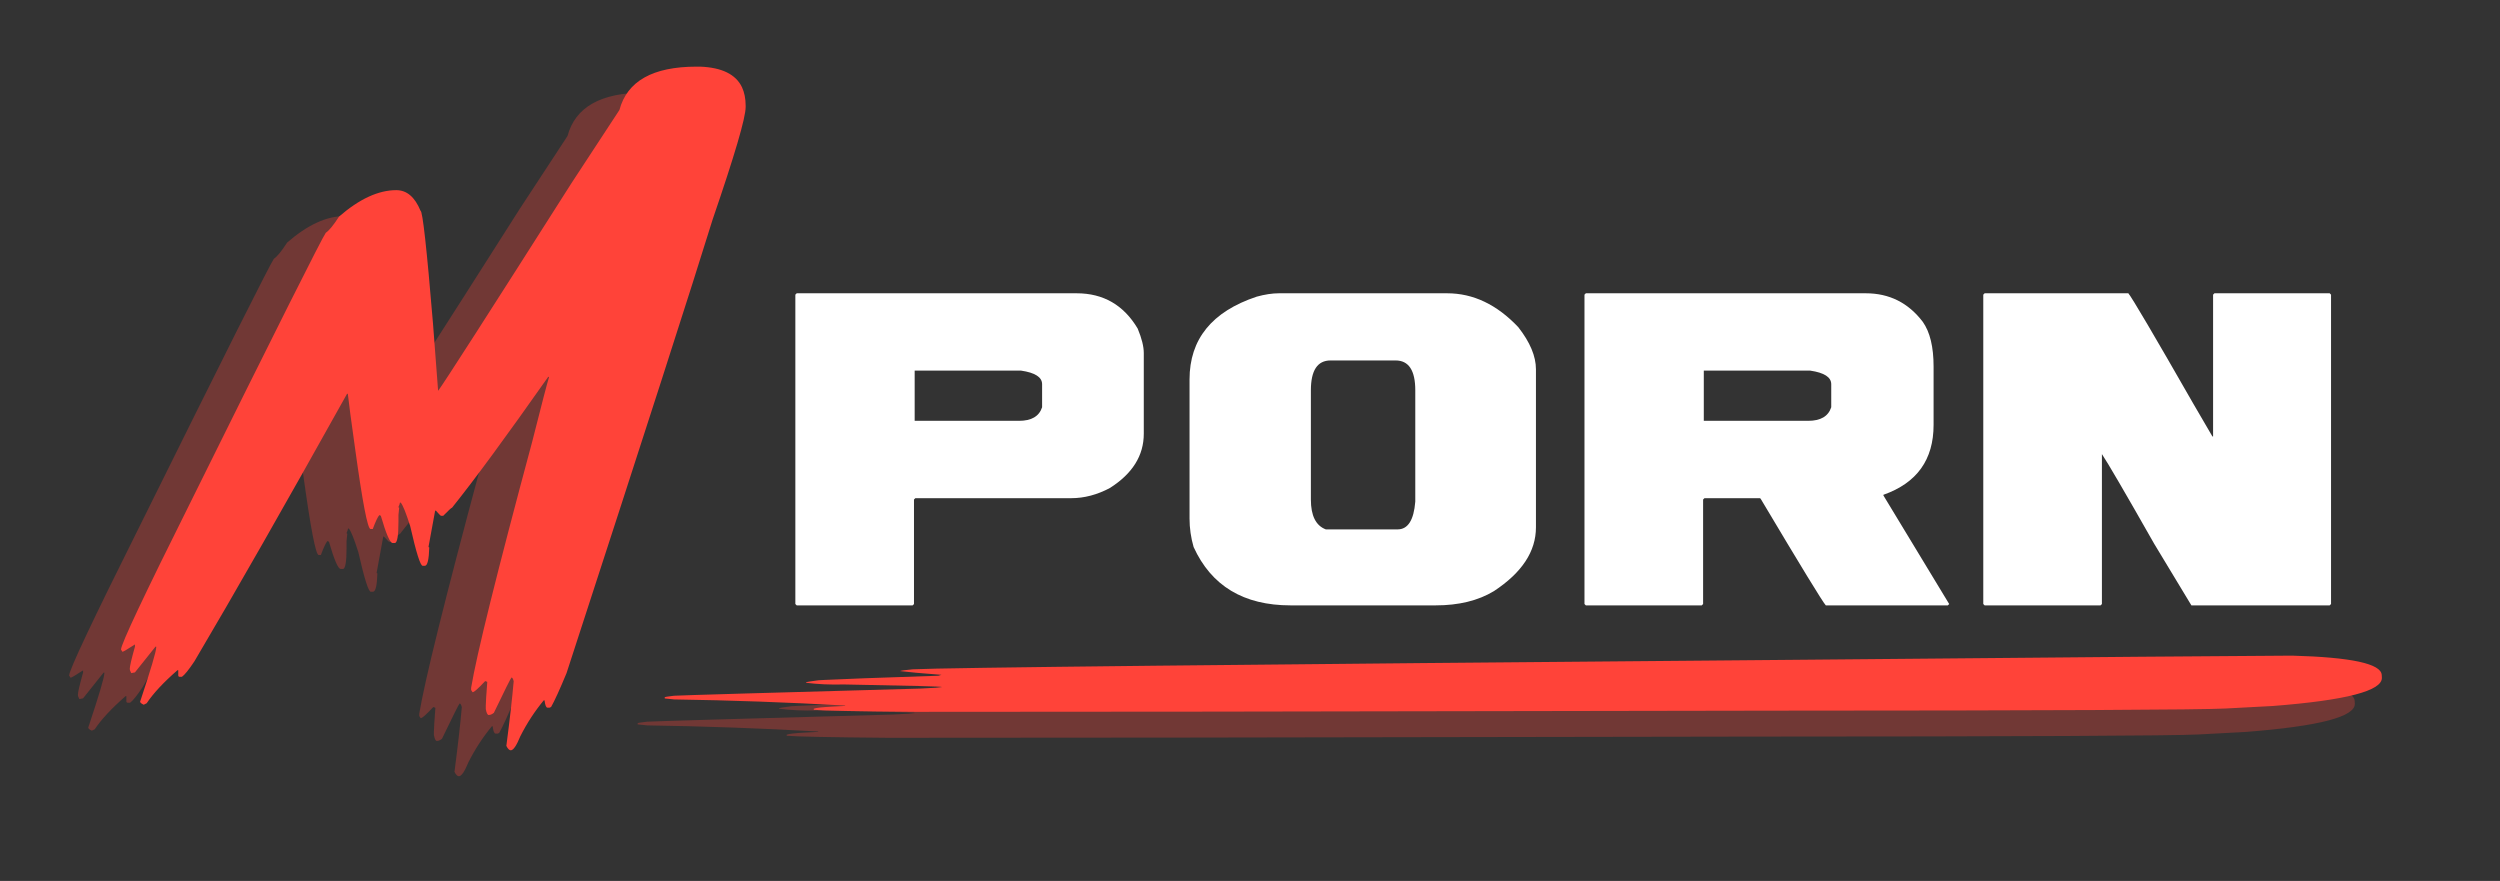
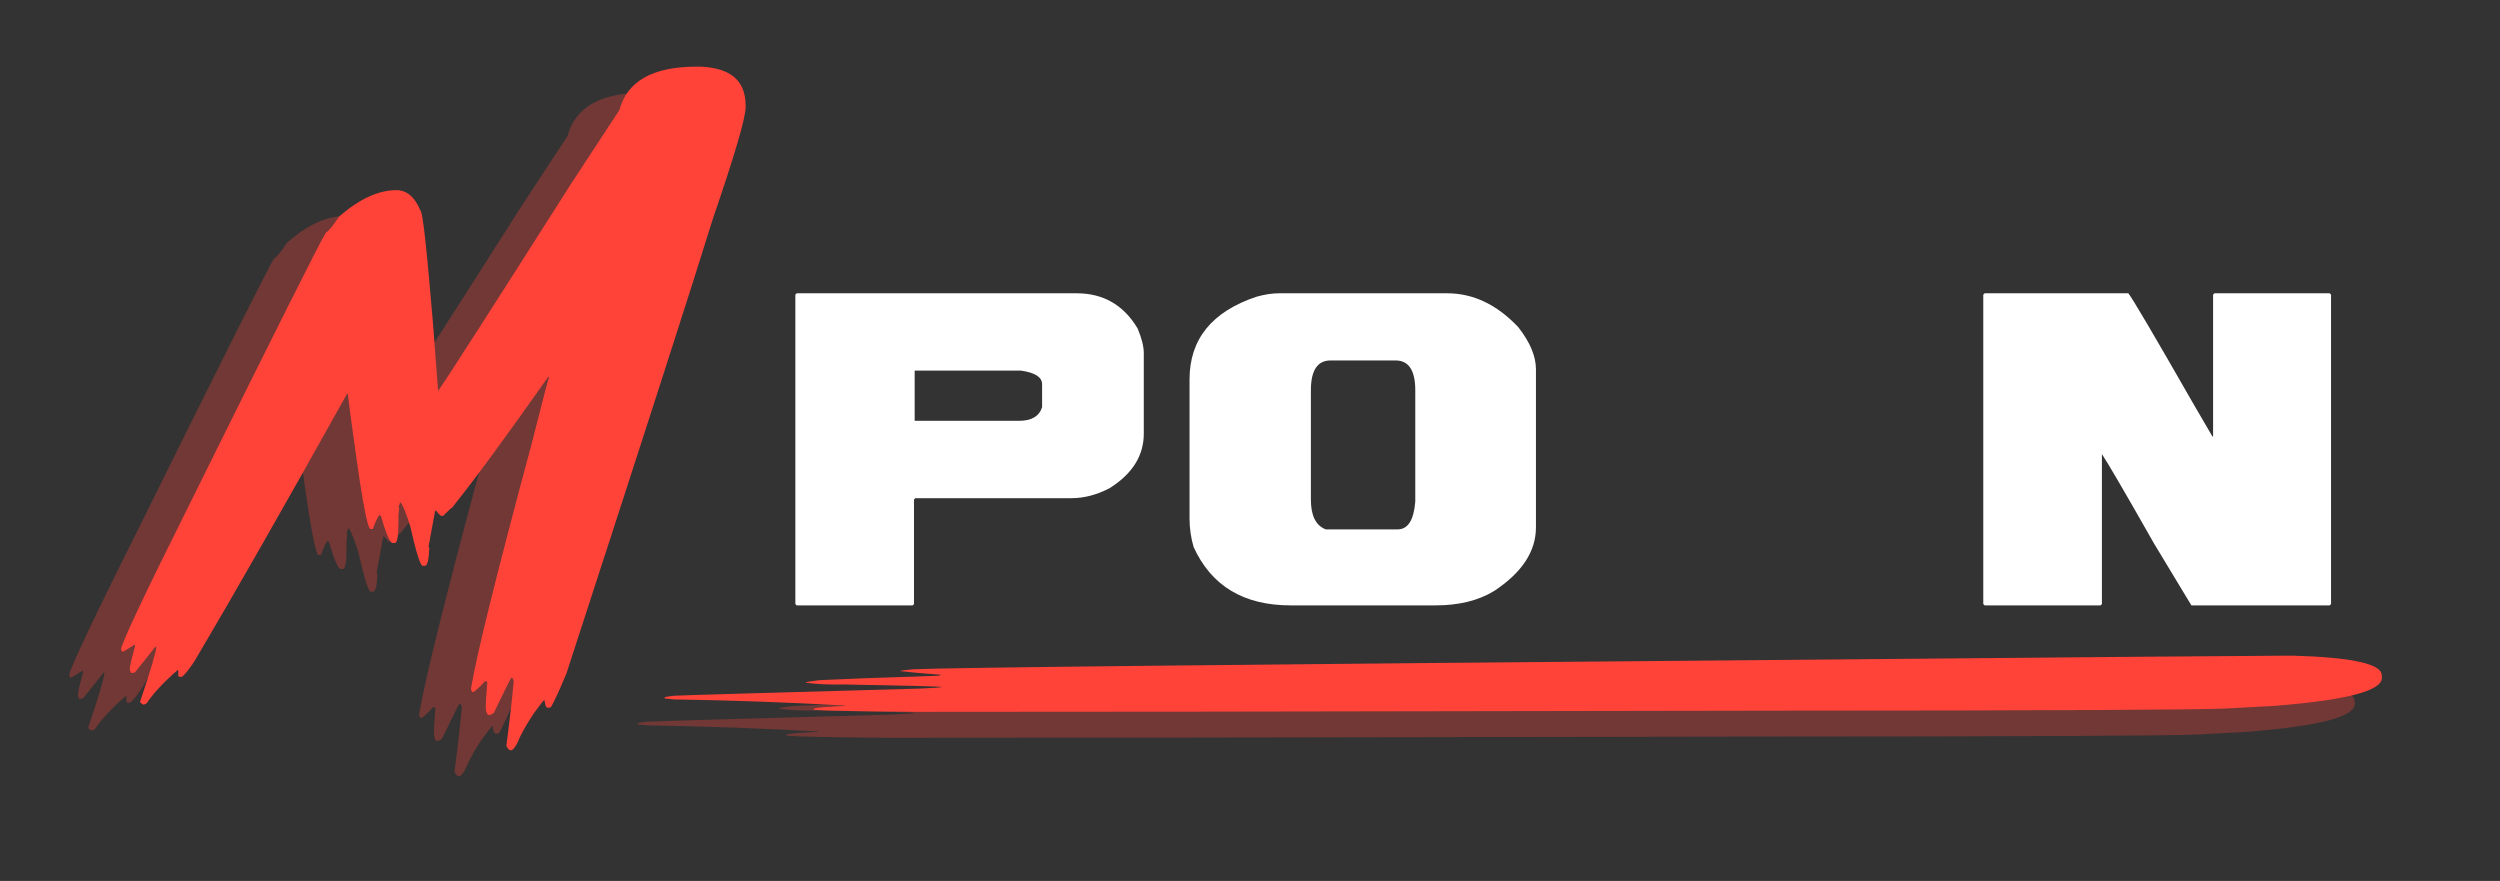
<svg xmlns="http://www.w3.org/2000/svg" width="100%" height="100%" viewBox="0 0 210 74" version="1.1" xml:space="preserve" style="fill-rule:evenodd;clip-rule:evenodd;stroke-linejoin:round;stroke-miterlimit:2;">
  <rect x="0" y="0" width="210" height="74" fill="#333333" stroke="none" />
  <g transform="matrix(1,0,0,1,-7835,-195)">
    <g id="logo-MPORN" transform="matrix(0.571,0,0,0.646,6327.18,113.681)">
      <rect x="2639.32" y="125.893" width="367.59" height="114.563" style="fill:none;" />
      <g transform="matrix(1.191,0,0,1.112,-517.409,-23.141)">
        <g transform="matrix(0.98,0,0,0.98,53.178,4.488)">
          <g transform="matrix(1.579,0,0,1.497,-9827.92,-146.486)">
            <path d="M7954.8,193.522l0.293,-0c1.738,0.068 2.851,0.615 3.34,1.64c0.195,0.42 0.293,0.909 0.293,1.465l-0,0.117c-0,0.86 -0.879,3.848 -2.637,8.965c-1.563,5.059 -5.449,17.11 -11.66,36.153c-0.547,1.318 -0.957,2.216 -1.231,2.695l-0.117,0.059l-0.176,-0c-0.107,-0 -0.185,-0.196 -0.234,-0.586l-0.059,-0c-0.722,0.869 -1.347,1.826 -1.875,2.871c-0.302,0.742 -0.556,1.113 -0.761,1.113c-0.118,-0 -0.235,-0.117 -0.352,-0.352c0.273,-2.089 0.469,-3.808 0.586,-5.156c-0.049,-0.195 -0.107,-0.293 -0.176,-0.293c-0.068,0.069 -0.537,1.006 -1.406,2.813c-0.147,0.117 -0.283,0.175 -0.41,0.175c-0.098,0 -0.176,-0.156 -0.235,-0.468l0,-0.293c0,-0.215 0.039,-0.84 0.118,-1.875l-0.118,-0.059l-0.058,0c-0.547,0.586 -0.879,0.879 -0.996,0.879l-0.117,-0.176l-0,-0.175c0.429,-2.608 2.05,-9.131 4.863,-19.571c0.781,-3.086 1.23,-4.804 1.347,-5.156l0,-0.059l-0.058,0c-3.35,4.756 -5.908,8.233 -7.676,10.43c-0.049,0 -0.283,0.215 -0.703,0.645l-0.176,-0c-0.029,-0 -0.166,-0.137 -0.41,-0.411l-0.059,0l-0.527,2.872c0,0.039 0.02,0.058 0.059,0.058c-0.03,0.977 -0.147,1.465 -0.352,1.465l-0.176,-0c-0.185,-0 -0.517,-1.055 -0.996,-3.164c-0.342,-1.074 -0.595,-1.699 -0.761,-1.875l-0.059,-0c-0,0.068 -0.039,0.185 -0.117,0.351c-0,0.04 0.019,0.059 0.058,0.059l-0.058,0.586l-0,0.527c-0,1.133 -0.098,1.7 -0.293,1.7l-0.176,-0c-0.205,-0 -0.518,-0.723 -0.937,-2.168l-0.118,-0.059c-0.127,0.137 -0.302,0.508 -0.527,1.113l-0.176,0c-0.234,0 -0.644,-2.129 -1.23,-6.386c-0.313,-2.217 -0.508,-3.682 -0.586,-4.395l-0.059,0c-4.931,8.828 -8.994,15.938 -12.187,21.328c-0.45,0.674 -0.782,1.084 -0.996,1.231l-0.176,-0c-0.078,-0 -0.117,-0.039 -0.117,-0.118l-0,-0.41l-0.059,0c-1.113,0.967 -1.934,1.846 -2.461,2.637l-0.234,0.117c-0.176,-0.078 -0.274,-0.156 -0.293,-0.234c0.859,-2.578 1.289,-4.024 1.289,-4.336l-0,-0.059l-0.059,0l-1.64,2.051l-0.293,0.059c-0.078,-0.127 -0.118,-0.245 -0.118,-0.352c0,-0.195 0.137,-0.781 0.411,-1.758l-0,-0.176c-0.606,0.391 -0.938,0.586 -0.996,0.586l-0.118,-0.175c0,-0.43 1.856,-4.356 5.567,-11.778c6.884,-13.877 10.478,-21.025 10.781,-21.445c0.264,-0.176 0.615,-0.605 1.055,-1.289c1.621,-1.406 3.144,-2.109 4.57,-2.109c0.84,-0 1.484,0.546 1.934,1.64c0.166,0 0.498,2.988 0.996,8.965l0.41,5.391c0.4,-0.518 3.955,-6.045 10.664,-16.582l3.808,-5.801c0.616,-2.305 2.666,-3.457 6.153,-3.457Z" style="fill:url(#_Linear1);fill-rule:nonzero;" />
          </g>
          <g transform="matrix(1.579,0,0,1.497,-9821.38,-149.583)">
            <path d="M7954.8,193.522l0.293,-0c1.738,0.068 2.851,0.615 3.34,1.64c0.195,0.42 0.293,0.909 0.293,1.465l-0,0.117c-0,0.86 -0.879,3.848 -2.637,8.965c-1.563,5.059 -5.449,17.11 -11.66,36.153c-0.547,1.318 -0.957,2.216 -1.231,2.695l-0.117,0.059l-0.176,-0c-0.107,-0 -0.185,-0.196 -0.234,-0.586l-0.059,-0c-0.722,0.869 -1.347,1.826 -1.875,2.871c-0.302,0.742 -0.556,1.113 -0.761,1.113c-0.118,-0 -0.235,-0.117 -0.352,-0.352c0.273,-2.089 0.469,-3.808 0.586,-5.156c-0.049,-0.195 -0.107,-0.293 -0.176,-0.293c-0.068,0.069 -0.537,1.006 -1.406,2.813c-0.147,0.117 -0.283,0.175 -0.41,0.175c-0.098,0 -0.176,-0.156 -0.235,-0.468l0,-0.293c0,-0.215 0.039,-0.84 0.118,-1.875l-0.118,-0.059l-0.058,0c-0.547,0.586 -0.879,0.879 -0.996,0.879l-0.117,-0.176l-0,-0.175c0.429,-2.608 2.05,-9.131 4.863,-19.571c0.781,-3.086 1.23,-4.804 1.347,-5.156l0,-0.059l-0.058,0c-3.35,4.756 -5.908,8.233 -7.676,10.43c-0.049,0 -0.283,0.215 -0.703,0.645l-0.176,-0c-0.029,-0 -0.166,-0.137 -0.41,-0.411l-0.059,0l-0.527,2.872c0,0.039 0.02,0.058 0.059,0.058c-0.03,0.977 -0.147,1.465 -0.352,1.465l-0.176,-0c-0.185,-0 -0.517,-1.055 -0.996,-3.164c-0.342,-1.074 -0.595,-1.699 -0.761,-1.875l-0.059,-0c-0,0.068 -0.039,0.185 -0.117,0.351c-0,0.04 0.019,0.059 0.058,0.059l-0.058,0.586l-0,0.527c-0,1.133 -0.098,1.7 -0.293,1.7l-0.176,-0c-0.205,-0 -0.518,-0.723 -0.937,-2.168l-0.118,-0.059c-0.127,0.137 -0.302,0.508 -0.527,1.113l-0.176,0c-0.234,0 -0.644,-2.129 -1.23,-6.386c-0.313,-2.217 -0.508,-3.682 -0.586,-4.395l-0.059,0c-4.931,8.828 -8.994,15.938 -12.187,21.328c-0.45,0.674 -0.782,1.084 -0.996,1.231l-0.176,-0c-0.078,-0 -0.117,-0.039 -0.117,-0.118l-0,-0.41l-0.059,0c-1.113,0.967 -1.934,1.846 -2.461,2.637l-0.234,0.117c-0.176,-0.078 -0.274,-0.156 -0.293,-0.234c0.859,-2.578 1.289,-4.024 1.289,-4.336l-0,-0.059l-0.059,0l-1.64,2.051l-0.293,0.059c-0.078,-0.127 -0.118,-0.245 -0.118,-0.352c0,-0.195 0.137,-0.781 0.411,-1.758l-0,-0.176c-0.606,0.391 -0.938,0.586 -0.996,0.586l-0.118,-0.175c0,-0.43 1.856,-4.356 5.567,-11.778c6.884,-13.877 10.478,-21.025 10.781,-21.445c0.264,-0.176 0.615,-0.605 1.055,-1.289c1.621,-1.406 3.144,-2.109 4.57,-2.109c0.84,-0 1.484,0.546 1.934,1.64c0.166,0 0.498,2.988 0.996,8.965l0.41,5.391c0.4,-0.518 3.955,-6.045 10.664,-16.582l3.808,-5.801c0.616,-2.305 2.666,-3.457 6.153,-3.457Z" style="fill:url(#_Linear2);fill-rule:nonzero;" />
          </g>
        </g>
        <g transform="matrix(1.429,0,0,1.354,-8492.09,-114.091)">
          <path d="M7867.12,208.566l24.2,-0c2.304,-0 4.062,1.015 5.273,3.047c0.352,0.849 0.527,1.552 0.527,2.109l0,6.973c0,1.884 -0.976,3.447 -2.929,4.687c-1.104,0.586 -2.217,0.879 -3.34,0.879l-13.477,0l-0.117,0.117l0,9.024l-0.117,0.117l-10.02,-0l-0.117,-0.117l0,-26.719l0.117,-0.117Zm10.196,6.679l-0,4.336l9.023,0c1.074,0 1.738,-0.39 1.992,-1.172l0,-1.992c0,-0.605 -0.605,-0.996 -1.816,-1.172l-9.199,0Z" style="fill:url(#_Linear3);fill-rule:nonzero;" />
          <path d="M7908.81,208.566l14.531,-0c2.256,-0 4.306,0.976 6.152,2.929c1.016,1.299 1.524,2.51 1.524,3.633l-0,13.653c-0,2.08 -1.211,3.916 -3.633,5.507c-1.358,0.821 -3.037,1.231 -5.039,1.231l-12.539,-0c-4.053,-0 -6.846,-1.68 -8.379,-5.039c-0.235,-0.811 -0.352,-1.631 -0.352,-2.461l0,-12.012c0,-3.476 1.934,-5.859 5.801,-7.148c0.713,-0.196 1.357,-0.293 1.934,-0.293Zm2.753,8.379l0,9.433c0,1.397 0.43,2.256 1.29,2.578l6.21,0c0.889,0 1.397,-0.8 1.524,-2.402l-0,-9.609c-0,-1.719 -0.567,-2.578 -1.699,-2.578l-5.625,-0c-1.133,-0 -1.7,0.859 -1.7,2.578Z" style="fill:url(#_Linear4);fill-rule:nonzero;" />
-           <path d="M7935.33,208.566l24.199,-0c2.031,-0 3.672,0.82 4.922,2.461c0.625,0.879 0.937,2.168 0.937,3.867l0,5.039c0,3.008 -1.445,5.019 -4.336,6.035l0,0.059l5.684,9.375l-0.117,0.117l-10.547,-0c-0.264,-0.283 -2.139,-3.35 -5.625,-9.199l-0.059,-0.059l-4.804,0l-0.118,0.117l0,9.024l-0.117,0.117l-10.019,-0l-0.117,-0.117l-0,-26.719l0.117,-0.117Zm10.195,6.679l0,4.336l9.023,0c1.075,0 1.739,-0.39 1.993,-1.172l-0,-1.992c-0,-0.605 -0.606,-0.996 -1.817,-1.172l-9.199,0Z" style="fill:url(#_Linear5);fill-rule:nonzero;" />
          <path d="M7969.8,208.566l12.422,-0c0.342,0.42 2.217,3.603 5.625,9.551l1.641,2.812l0.059,0l-0,-12.246l0.117,-0.117l9.961,-0l0.117,0.117l-0,26.719l-0.117,0.117l-11.953,-0l-3.223,-5.332c-2.52,-4.434 -4.024,-7.012 -4.512,-7.735l0,12.95l-0.117,0.117l-10.02,-0l-0.117,-0.117l0,-26.719l0.117,-0.117Z" style="fill:url(#_Linear6);fill-rule:nonzero;" />
        </g>
        <g transform="matrix(1,0.02,-0.023,1,5.618,-58.069)">
          <g transform="matrix(0.058,0.737,-6.629,0.467,3879.82,-5734.6)">
            <path d="M7939.33,210.968l0.41,0c2.1,0 3.291,0.684 3.574,2.051l0,0.879c0,0.469 -1.152,3.261 -3.457,8.379c-3.789,8.681 -6.132,13.994 -7.031,15.937c-0.566,1.074 -0.957,1.699 -1.172,1.875l-0.175,0c-0.118,-0.039 -0.176,-0.156 -0.176,-0.351l-0,-0.235l-0.059,0c-0.996,1.065 -1.797,2.119 -2.402,3.164l-0.235,0.176l-0.175,0c-0.059,0 -0.118,-0.059 -0.176,-0.176c-0,-0.175 0.312,-1.699 0.937,-4.57l0,-0.293l-0.058,-0.117c-0.088,-0 -0.498,0.605 -1.231,1.816c-0.058,0.254 -0.254,0.489 -0.586,0.703l-0.058,0c-0.059,0 -0.137,-0.078 -0.235,-0.234l0,-0.117c0,-0.283 0.098,-0.987 0.293,-2.11l-0.117,-0.058c-0.41,0.371 -0.722,0.625 -0.937,0.762c-0.059,-0 -0.118,-0.079 -0.176,-0.235c-0,-0.576 1.953,-5.986 5.859,-16.23c2.11,-5.625 3.301,-8.75 3.574,-9.375c0.752,-1.094 2.022,-1.641 3.809,-1.641Z" style="fill:url(#_Linear7);fill-rule:nonzero;" />
          </g>
          <g transform="matrix(0.058,0.737,-6.629,0.467,3883.09,-5737.7)">
            <path d="M7939.33,210.968l0.41,0c2.1,0 3.291,0.684 3.574,2.051l0,0.879c0,0.469 -1.152,3.261 -3.457,8.379c-3.789,8.681 -6.132,13.994 -7.031,15.937c-0.566,1.074 -0.957,1.699 -1.172,1.875l-0.175,0c-0.118,-0.039 -0.176,-0.156 -0.176,-0.351l-0,-0.235l-0.059,0c-0.996,1.065 -1.797,2.119 -2.402,3.164l-0.235,0.176l-0.175,0c-0.059,0 -0.118,-0.059 -0.176,-0.176c-0,-0.175 0.312,-1.699 0.937,-4.57l0,-0.293l-0.058,-0.117c-0.088,-0 -0.498,0.605 -1.231,1.816c-0.058,0.254 -0.254,0.489 -0.586,0.703l-0.058,0c-0.059,0 -0.137,-0.078 -0.235,-0.234l0,-0.117c0,-0.283 0.098,-0.987 0.293,-2.11l-0.117,-0.058c-0.41,0.371 -0.722,0.625 -0.937,0.762c-0.059,-0 -0.118,-0.079 -0.176,-0.235c-0,-0.576 1.953,-5.986 5.859,-16.23c2.11,-5.625 3.301,-8.75 3.574,-9.375c0.752,-1.094 2.022,-1.641 3.809,-1.641Z" style="fill:url(#_Linear8);fill-rule:nonzero;" />
          </g>
        </g>
      </g>
    </g>
  </g>
  <defs>
    <linearGradient id="_Linear1" x1="0" y1="0" x2="1" y2="0" gradientUnits="userSpaceOnUse" gradientTransform="matrix(-8.299,1.01633e-15,-1.01633e-15,-8.299,3349.96,210.646)">
      <stop offset="0" style="stop-color:#ff4339;stop-opacity:0.3" />
      <stop offset="1" style="stop-color:#ff4339;stop-opacity:0" />
    </linearGradient>
    <linearGradient id="_Linear2" x1="0" y1="0" x2="1" y2="0" gradientUnits="userSpaceOnUse" gradientTransform="matrix(-8.299,1.01633e-15,-1.01633e-15,-8.299,3349.96,210.646)">
      <stop offset="0" style="stop-color:#ff4339;stop-opacity:1" />
      <stop offset="1" style="stop-color:#ff4339;stop-opacity:0" />
    </linearGradient>
    <linearGradient id="_Linear3" x1="0" y1="0" x2="1" y2="0" gradientUnits="userSpaceOnUse" gradientTransform="matrix(-8.299,1.01633e-15,-1.01633e-15,-8.299,3349.96,210.646)">
      <stop offset="0" style="stop-color:#fff;stop-opacity:1" />
      <stop offset="1" style="stop-color:#fff;stop-opacity:0" />
    </linearGradient>
    <linearGradient id="_Linear4" x1="0" y1="0" x2="1" y2="0" gradientUnits="userSpaceOnUse" gradientTransform="matrix(-8.299,1.01633e-15,-1.01633e-15,-8.299,3349.96,210.646)">
      <stop offset="0" style="stop-color:#fff;stop-opacity:1" />
      <stop offset="1" style="stop-color:#fff;stop-opacity:0" />
    </linearGradient>
    <linearGradient id="_Linear5" x1="0" y1="0" x2="1" y2="0" gradientUnits="userSpaceOnUse" gradientTransform="matrix(-8.299,1.01633e-15,-1.01633e-15,-8.299,3349.96,210.646)">
      <stop offset="0" style="stop-color:#fff;stop-opacity:1" />
      <stop offset="1" style="stop-color:#fff;stop-opacity:0" />
    </linearGradient>
    <linearGradient id="_Linear6" x1="0" y1="0" x2="1" y2="0" gradientUnits="userSpaceOnUse" gradientTransform="matrix(-8.299,1.01633e-15,-1.01633e-15,-8.299,3349.96,210.646)">
      <stop offset="0" style="stop-color:#fff;stop-opacity:1" />
      <stop offset="1" style="stop-color:#fff;stop-opacity:0" />
    </linearGradient>
    <linearGradient id="_Linear7" x1="0" y1="0" x2="1" y2="0" gradientUnits="userSpaceOnUse" gradientTransform="matrix(-8.299,1.01633e-15,-1.01633e-15,-8.299,3349.96,210.646)">
      <stop offset="0" style="stop-color:#ff4339;stop-opacity:0.3" />
      <stop offset="1" style="stop-color:#ff4339;stop-opacity:0" />
    </linearGradient>
    <linearGradient id="_Linear8" x1="0" y1="0" x2="1" y2="0" gradientUnits="userSpaceOnUse" gradientTransform="matrix(-8.299,1.01633e-15,-1.01633e-15,-8.299,3349.96,210.646)">
      <stop offset="0" style="stop-color:#ff4339;stop-opacity:1" />
      <stop offset="1" style="stop-color:#ff4339;stop-opacity:0" />
    </linearGradient>
  </defs>
</svg>